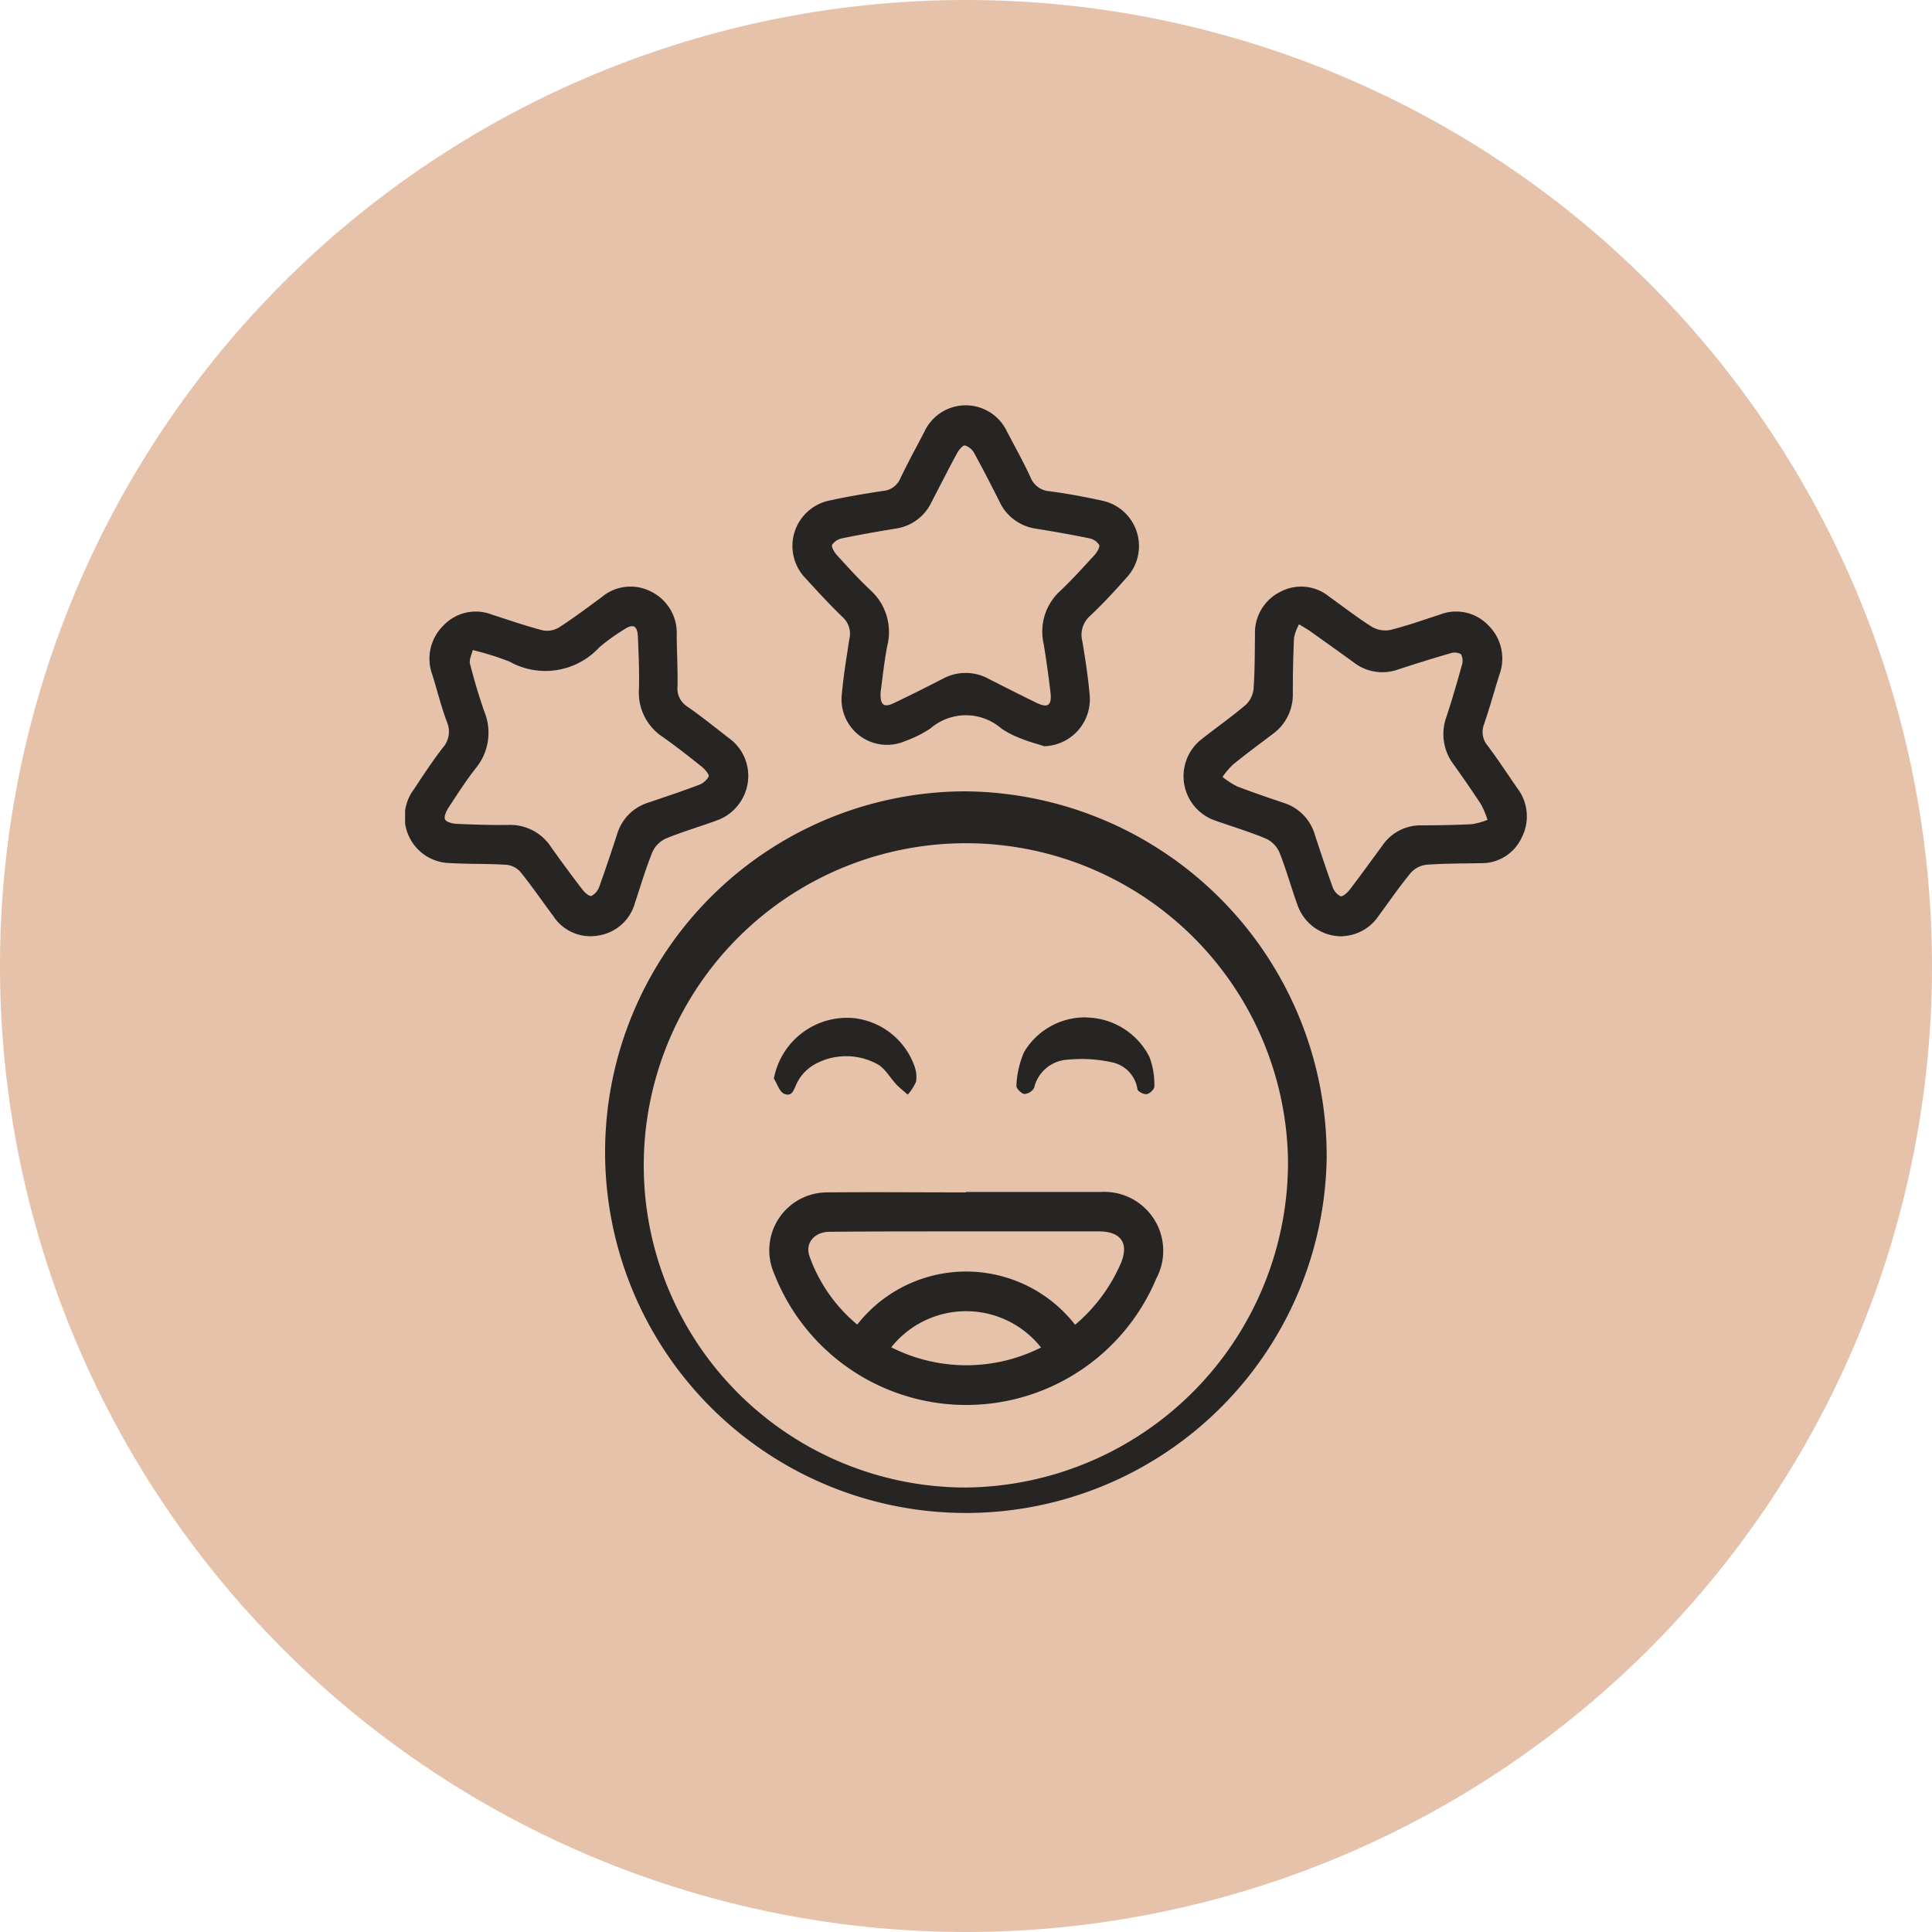
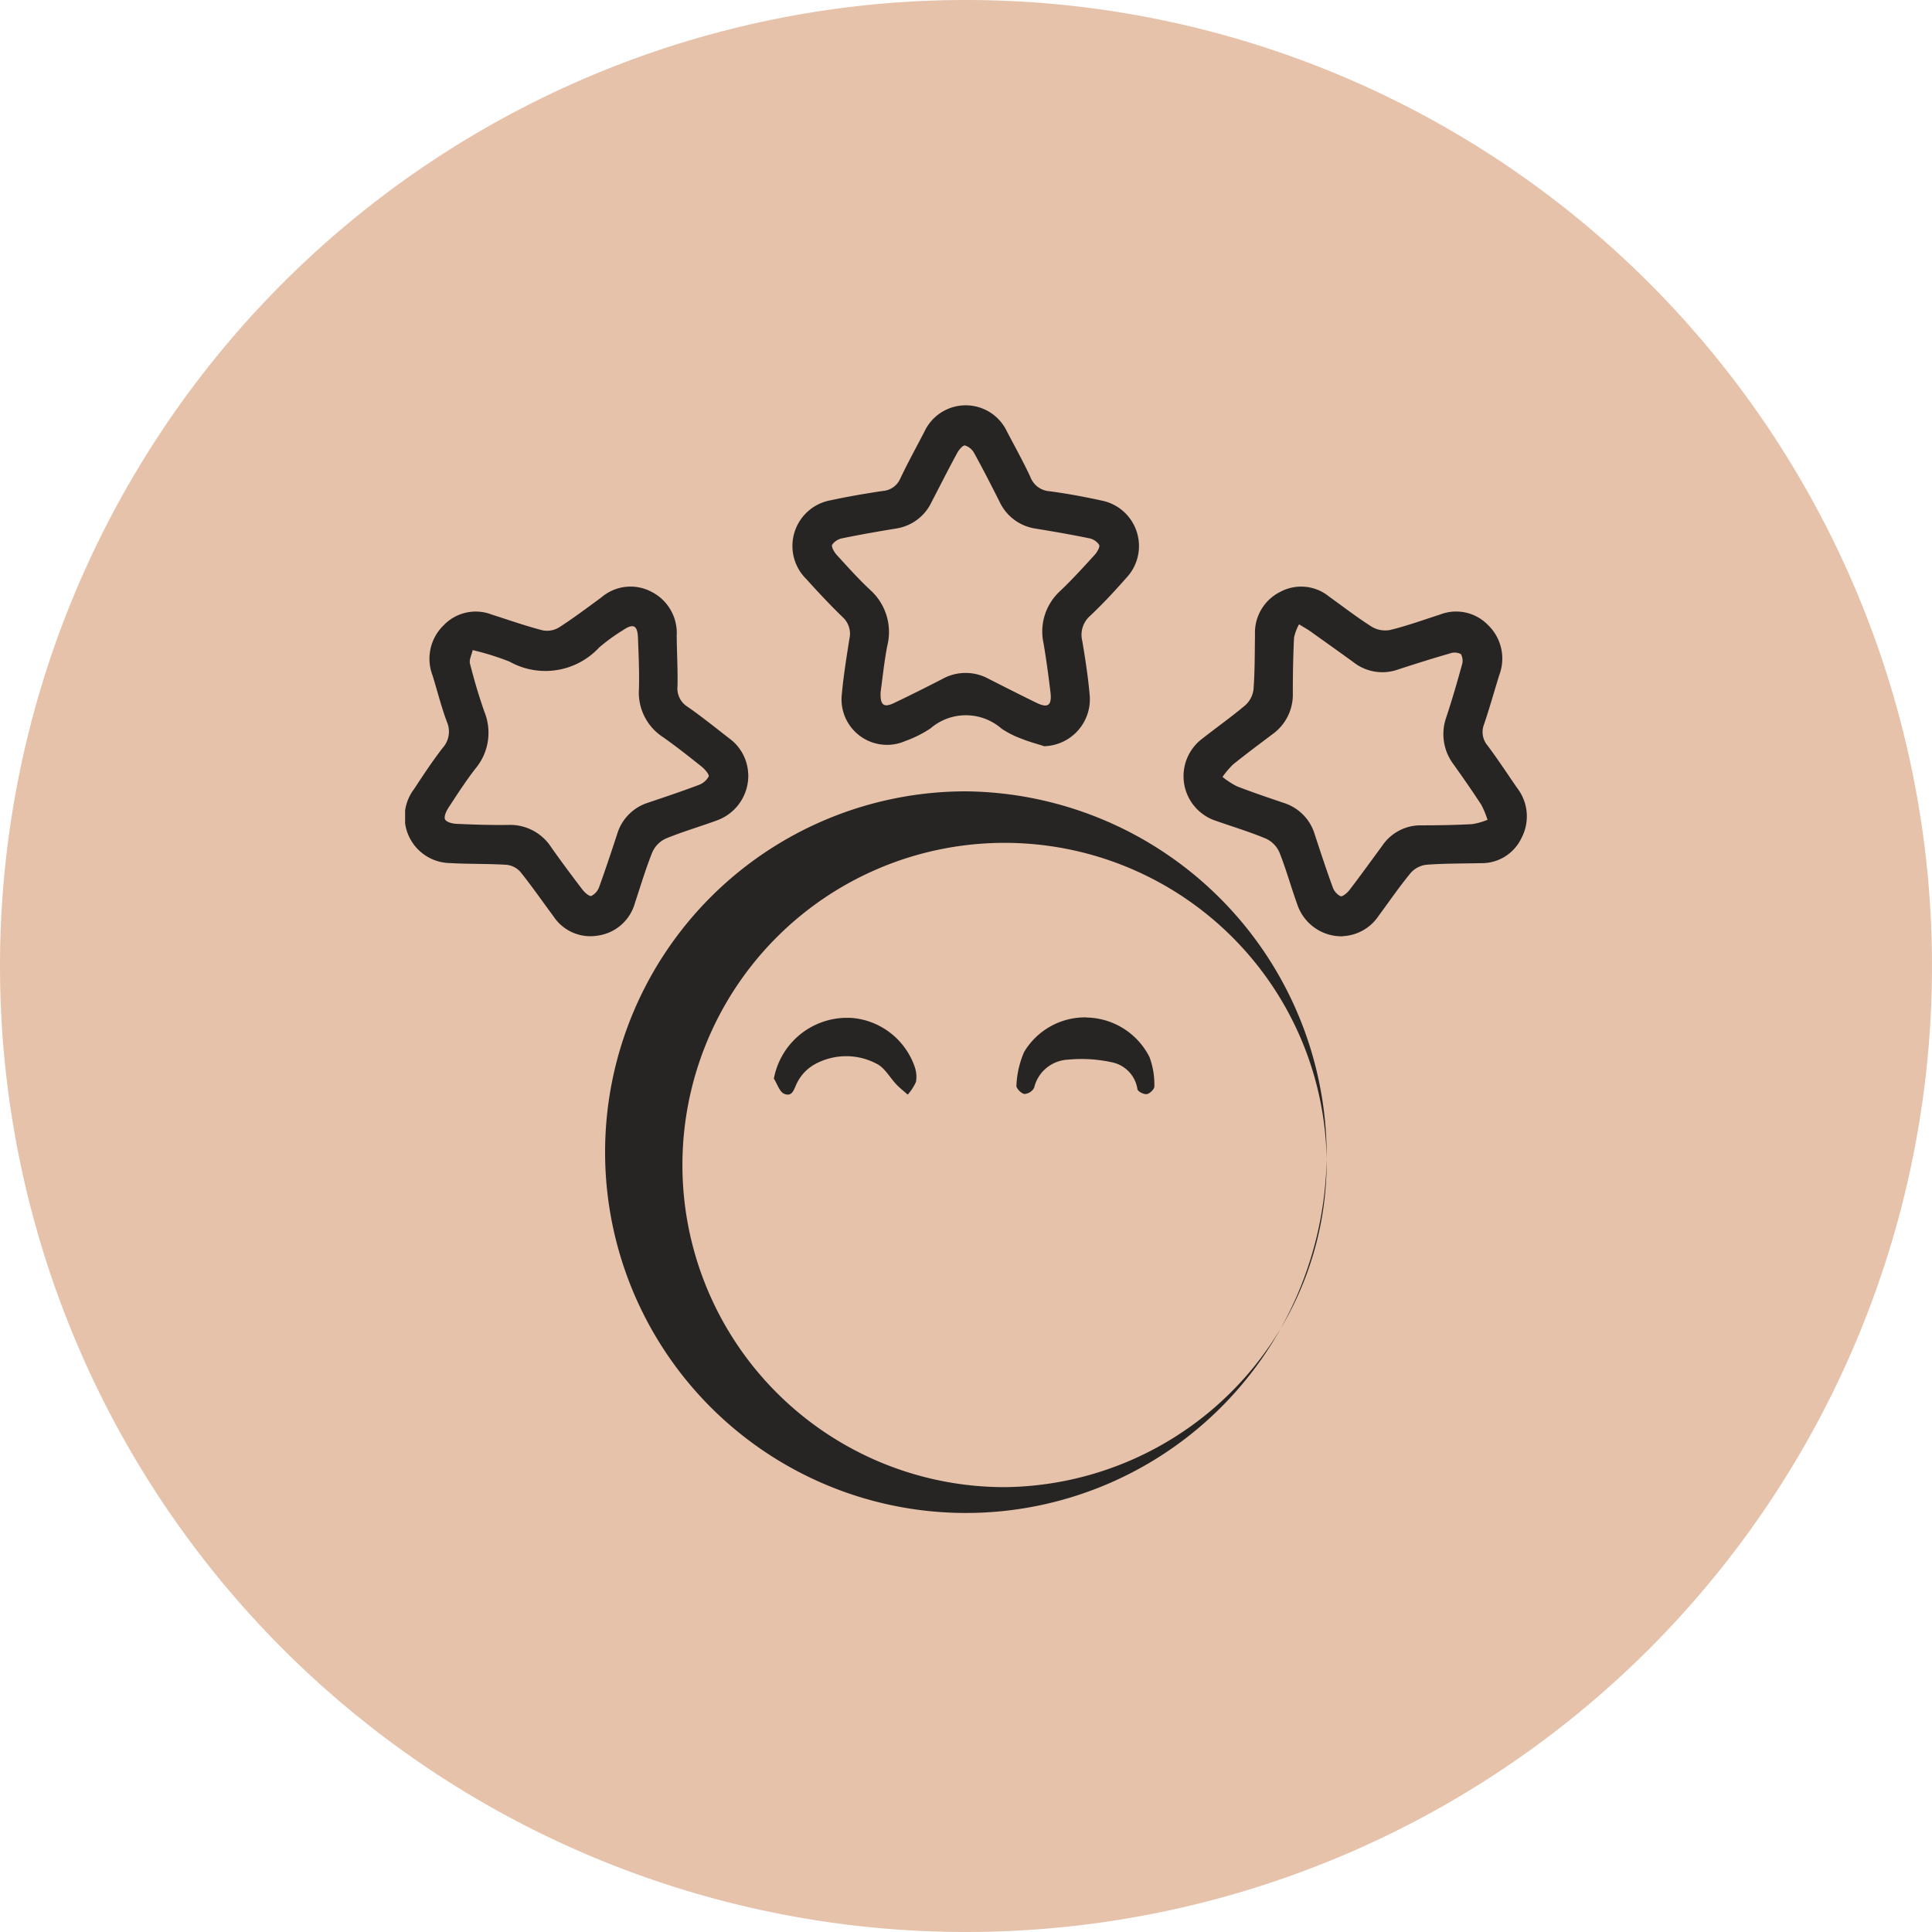
<svg xmlns="http://www.w3.org/2000/svg" width="62" height="62" viewBox="0 0 62 62">
  <defs>
    <clipPath id="clip-path">
      <rect id="Rectangle_113" data-name="Rectangle 113" width="36" height="36" fill="#272524" />
    </clipPath>
  </defs>
  <g id="Group_1070" data-name="Group 1070" transform="translate(-676 -3757)">
    <g id="Group_693" data-name="Group 693">
      <path id="Path_461" data-name="Path 461" d="M31,0A31,31,0,1,1,0,31,31,31,0,0,1,31,0Z" transform="translate(676 3757)" fill="#e6c2aa" />
      <g id="Group_692" data-name="Group 692" transform="translate(689 3770)">
        <g id="Group_691" data-name="Group 691" clip-path="url(#clip-path)">
-           <path id="Path_465" data-name="Path 465" d="M85.114,129.277a11.579,11.579,0,1,1-11.59-11.8,11.7,11.7,0,0,1,11.59,11.8m-1.241.012a10.338,10.338,0,1,0-10.335,10.529,10.443,10.443,0,0,0,10.335-10.529" transform="translate(-55.54 -105.082)" fill="#272524" />
+           <path id="Path_465" data-name="Path 465" d="M85.114,129.277a11.579,11.579,0,1,1-11.59-11.8,11.7,11.7,0,0,1,11.59,11.8a10.338,10.338,0,1,0-10.335,10.529,10.443,10.443,0,0,0,10.335-10.529" transform="translate(-55.54 -105.082)" fill="#272524" />
          <path id="Path_466" data-name="Path 466" d="M128.117,10.941c-.231-.074-.467-.135-.692-.227a3.017,3.017,0,0,1-.659-.329,1.74,1.74,0,0,0-2.286-.007,3.736,3.736,0,0,1-.8.4,1.46,1.46,0,0,1-2.04-1.519c.054-.588.15-1.173.241-1.757a.721.721,0,0,0-.219-.7c-.4-.387-.785-.8-1.162-1.217a1.49,1.49,0,0,1,.776-2.53c.555-.12,1.116-.215,1.677-.3a.662.662,0,0,0,.562-.4c.241-.509.513-1,.772-1.5a1.462,1.462,0,0,1,2.649-.01c.255.487.524.968.755,1.466a.705.705,0,0,0,.611.453c.562.075,1.123.179,1.677.3a1.488,1.488,0,0,1,.783,2.487c-.37.421-.754.834-1.161,1.217a.808.808,0,0,0-.245.808c.095.57.184,1.143.235,1.718a1.507,1.507,0,0,1-1.48,1.653m-5.228-1.724c-.018.4.1.493.419.343q.789-.377,1.566-.779a1.535,1.535,0,0,1,1.486,0c.508.258,1.017.516,1.529.766.37.18.5.086.451-.336-.062-.522-.134-1.044-.22-1.562a1.76,1.76,0,0,1,.525-1.684c.388-.367.748-.765,1.109-1.16.08-.088.181-.257.148-.326a.5.5,0,0,0-.326-.212c-.569-.117-1.142-.216-1.716-.31a1.522,1.522,0,0,1-1.163-.88c-.26-.514-.522-1.028-.8-1.532a.514.514,0,0,0-.3-.255c-.071-.012-.2.144-.256.25-.281.518-.546,1.044-.818,1.567a1.507,1.507,0,0,1-1.143.849c-.574.094-1.146.194-1.716.311a.515.515,0,0,0-.33.208c-.034.065.066.238.145.325.352.386.7.775,1.082,1.131a1.816,1.816,0,0,1,.541,1.791c-.1.517-.151,1.041-.216,1.5" transform="translate(-107.623 0)" fill="#272524" />
          <path id="Path_467" data-name="Path 467" d="M246.213,66.417a1.5,1.5,0,0,1-1.462-1.026c-.2-.556-.356-1.127-.575-1.674a.869.869,0,0,0-.429-.434c-.524-.219-1.07-.384-1.607-.572a1.507,1.507,0,0,1-.431-2.641c.46-.362.941-.7,1.386-1.078a.821.821,0,0,0,.254-.514c.042-.577.037-1.157.046-1.737a1.465,1.465,0,0,1,.811-1.378,1.418,1.418,0,0,1,1.571.155c.455.325.9.671,1.369.967a.849.849,0,0,0,.594.1c.538-.133,1.063-.322,1.592-.493a1.424,1.424,0,0,1,1.544.339,1.491,1.491,0,0,1,.359,1.6c-.163.526-.311,1.058-.488,1.579a.674.674,0,0,0,.114.689c.329.439.631.9.942,1.352a1.488,1.488,0,0,1,.15,1.6,1.412,1.412,0,0,1-1.316.819c-.582.013-1.165.007-1.744.051a.8.8,0,0,0-.5.261c-.365.443-.691.919-1.033,1.382a1.463,1.463,0,0,1-1.142.648m-1.407-10.011a1.59,1.59,0,0,0-.163.433c-.028.591-.039,1.184-.039,1.776a1.558,1.558,0,0,1-.649,1.319c-.426.321-.854.639-1.269.974a2.732,2.732,0,0,0-.338.4,2.682,2.682,0,0,0,.462.3c.494.192,1,.362,1.5.532a1.513,1.513,0,0,1,1,1.019c.184.561.368,1.122.57,1.676a.52.52,0,0,0,.253.3c.068.024.218-.108.29-.2.358-.467.7-.943,1.05-1.418a1.483,1.483,0,0,1,1.257-.656c.543,0,1.086-.01,1.628-.038a2.258,2.258,0,0,0,.494-.139,2.879,2.879,0,0,0-.2-.483c-.285-.438-.585-.868-.888-1.294a1.611,1.611,0,0,1-.23-1.529c.181-.548.341-1.1.495-1.659a.438.438,0,0,0-.03-.351.422.422,0,0,0-.346-.026c-.558.161-1.113.335-1.666.516a1.5,1.5,0,0,1-1.432-.228c-.463-.337-.929-.667-1.395-1-.084-.059-.174-.108-.348-.215" transform="translate(-216.121 -49.37)" fill="#272524" />
          <path id="Path_468" data-name="Path 468" d="M11.013,61.206a1.524,1.524,0,0,1-1,1.5c-.545.2-1.107.363-1.644.584a.87.87,0,0,0-.431.432c-.216.534-.379,1.089-.562,1.637a1.443,1.443,0,0,1-1.2,1.047,1.418,1.418,0,0,1-1.418-.627c-.352-.472-.686-.958-1.054-1.415a.687.687,0,0,0-.443-.231c-.606-.039-1.215-.021-1.821-.056A1.48,1.48,0,0,1,.29,61.7c.294-.448.593-.9.918-1.321a.778.778,0,0,0,.136-.83c-.183-.49-.309-1-.464-1.5a1.492,1.492,0,0,1,.355-1.6A1.424,1.424,0,0,1,2.777,56.1c.541.174,1.079.362,1.629.506a.737.737,0,0,0,.527-.087c.47-.3.917-.638,1.368-.969a1.435,1.435,0,0,1,1.6-.182,1.481,1.481,0,0,1,.816,1.415c.006.54.037,1.08.026,1.619a.69.69,0,0,0,.32.657c.459.318.894.671,1.337,1.014a1.478,1.478,0,0,1,.611,1.128m-8.84-3.96c-.034.153-.12.31-.088.436.133.521.285,1.038.463,1.545a1.79,1.79,0,0,1-.28,1.814c-.312.4-.59.832-.869,1.258-.072.11-.156.288-.115.378s.232.139.36.145c.555.026,1.111.043,1.667.036a1.568,1.568,0,0,1,1.384.721c.324.459.66.91,1,1.356.073.094.223.227.289.2a.527.527,0,0,0,.252-.3c.2-.554.386-1.115.57-1.676a1.509,1.509,0,0,1,1-1.017c.539-.182,1.078-.362,1.61-.563a.594.594,0,0,0,.329-.275c.026-.065-.125-.236-.227-.318-.406-.325-.816-.647-1.24-.947A1.7,1.7,0,0,1,7.505,58.5c.016-.552-.01-1.105-.031-1.658-.015-.4-.154-.464-.485-.236a6.071,6.071,0,0,0-.757.549,2.354,2.354,0,0,1-2.881.456,8.894,8.894,0,0,0-1.18-.369" transform="translate(-0.001 -49.38)" fill="#272524" />
-           <path id="Path_469" data-name="Path 469" d="M119.18,239.271c1.447,0,2.894,0,4.341,0a1.891,1.891,0,0,1,1.767,2.782,6.613,6.613,0,0,1-12.261-.162,1.858,1.858,0,0,1,1.7-2.606c1.486-.014,2.971,0,4.457,0v-.012m3.5,4.261a5.365,5.365,0,0,0,1.444-1.92c.307-.668.051-1.076-.674-1.077q-2.443,0-4.885,0c-1.254,0-2.507,0-3.761.013-.488,0-.8.362-.645.791a5.044,5.044,0,0,0,1.53,2.186,4.436,4.436,0,0,1,6.992.007m-5.9.722a5.327,5.327,0,0,0,4.806.007,3.066,3.066,0,0,0-4.806-.007" transform="translate(-101.183 -214.02)" fill="#272524" />
          <path id="Path_470" data-name="Path 470" d="M114.2,188.23a2.39,2.39,0,0,1,2.573-1.943,2.343,2.343,0,0,1,1.952,1.577.991.991,0,0,1,.037.465,1.6,1.6,0,0,1-.266.413c-.122-.108-.251-.208-.363-.326-.208-.218-.366-.522-.615-.654a2.086,2.086,0,0,0-2.043.028,1.4,1.4,0,0,0-.52.553c-.108.2-.144.485-.422.373-.15-.061-.224-.318-.332-.486" transform="translate(-102.366 -166.614)" fill="#272524" />
          <path id="Path_471" data-name="Path 471" d="M191.6,186.242a2.309,2.309,0,0,1,2.021,1.271,2.523,2.523,0,0,1,.155.948c0,.08-.148.226-.243.24s-.285-.081-.3-.16a1.036,1.036,0,0,0-.774-.852,4.583,4.583,0,0,0-1.476-.093,1.17,1.17,0,0,0-1.064.9.38.38,0,0,1-.312.2c-.1-.011-.267-.184-.257-.266a3.012,3.012,0,0,1,.246-1.08,2.278,2.278,0,0,1,2-1.112" transform="translate(-169.732 -166.589)" fill="#272524" />
        </g>
      </g>
    </g>
  </g>
</svg>